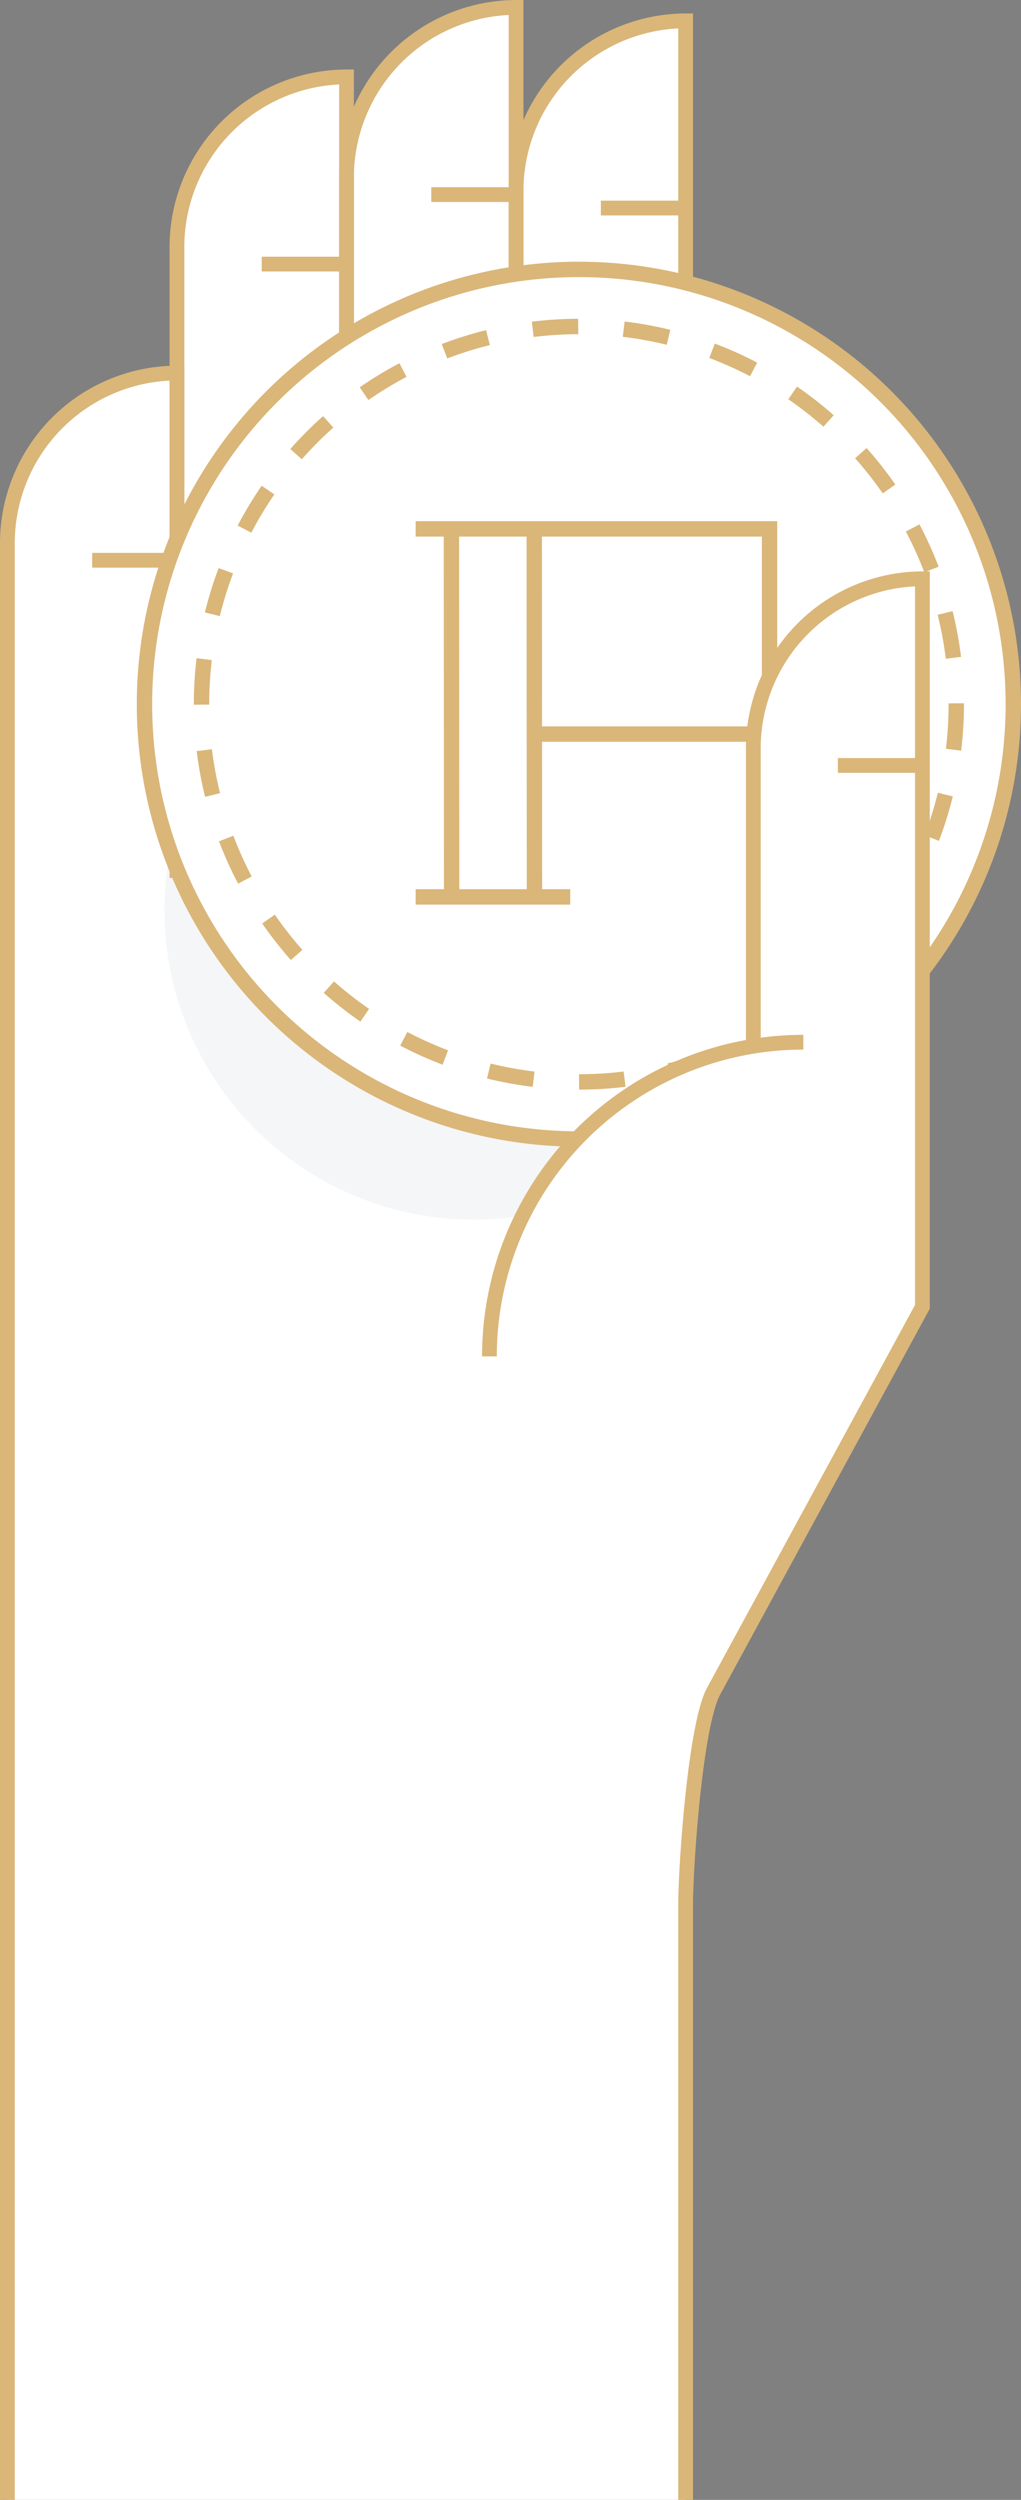
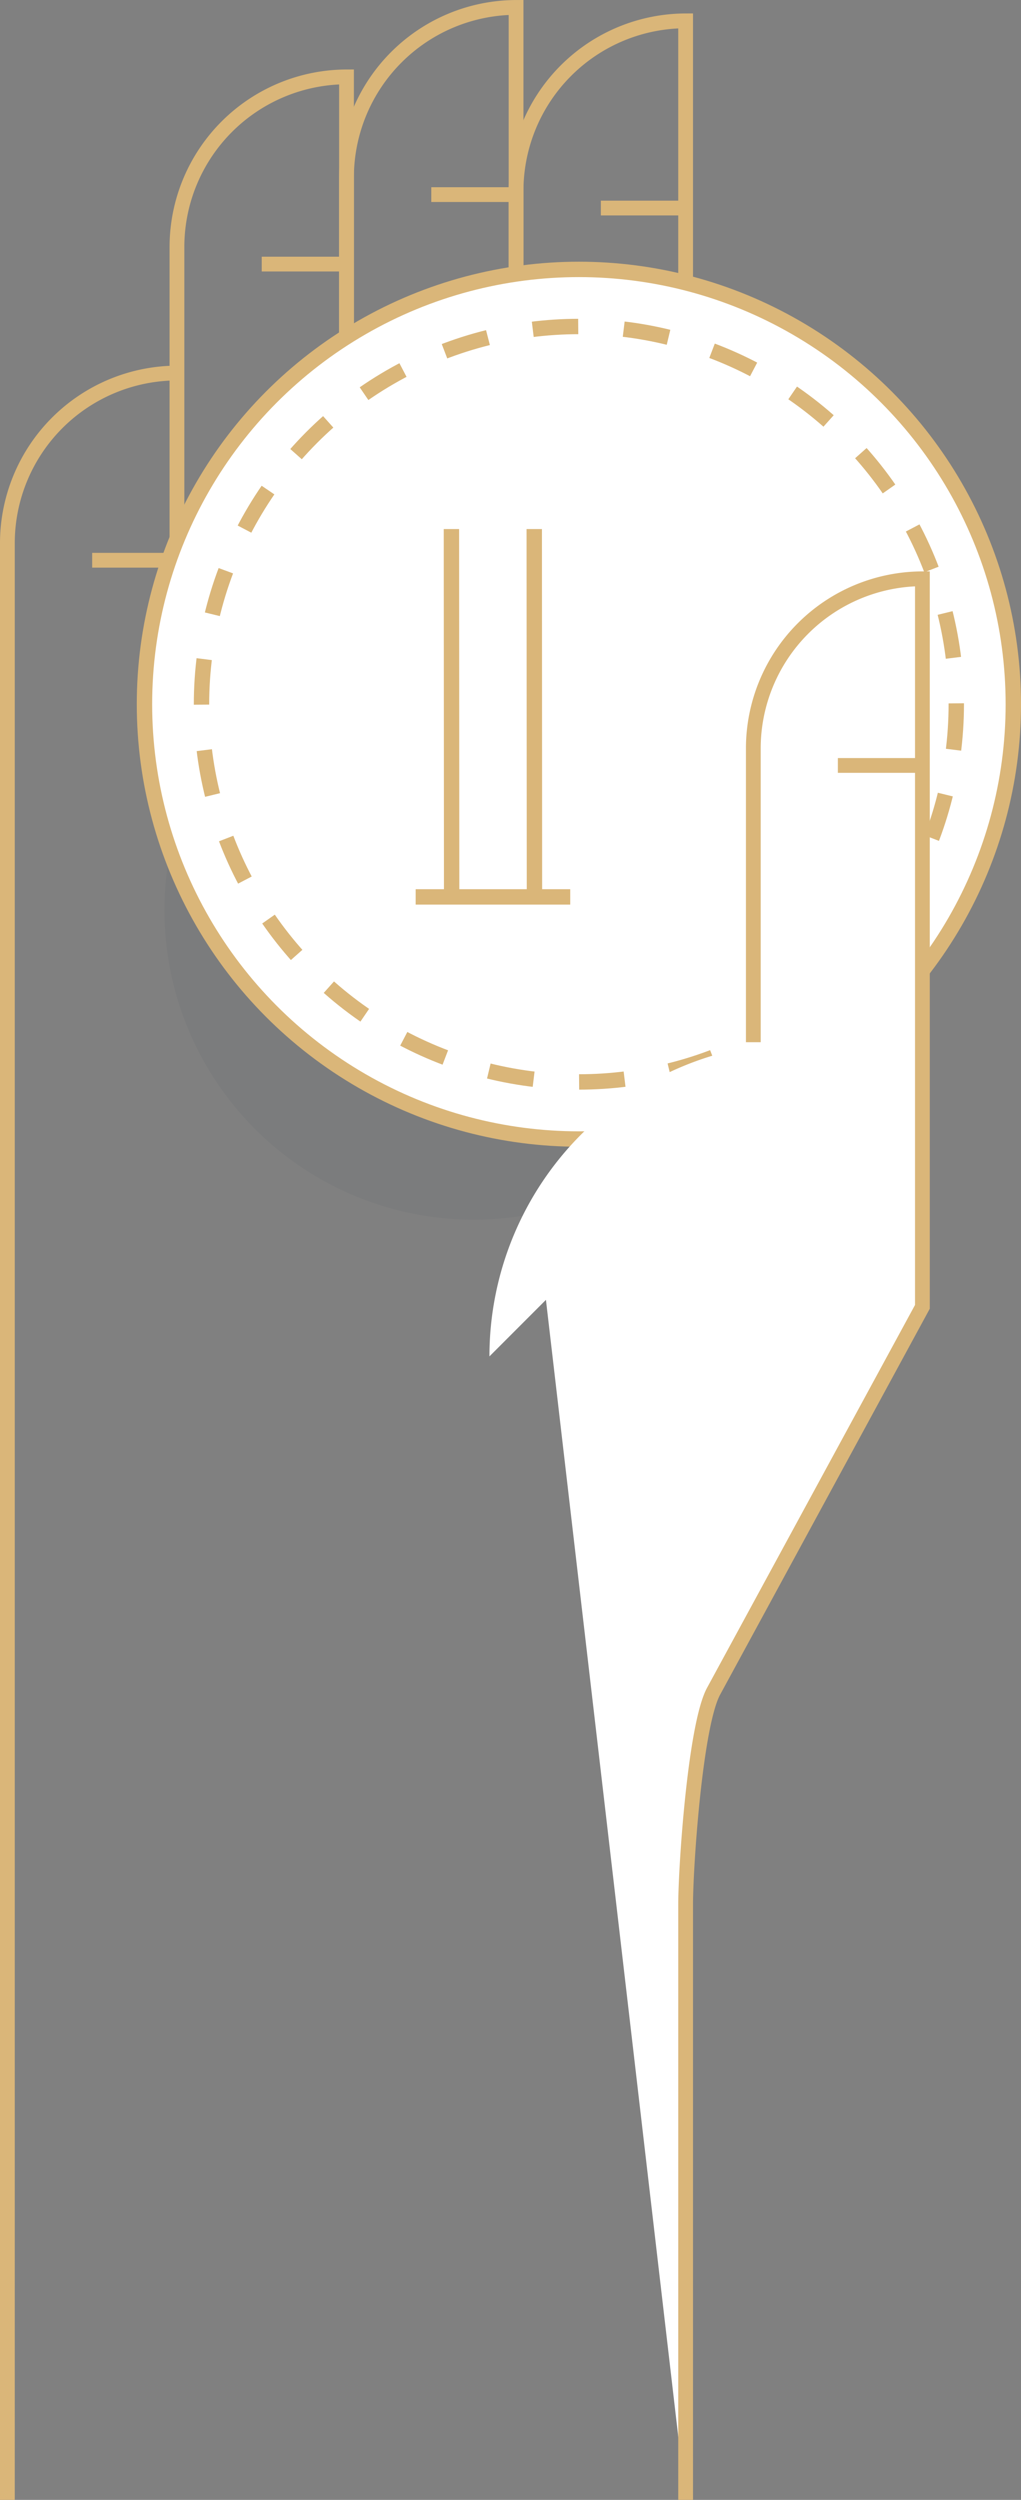
<svg xmlns="http://www.w3.org/2000/svg" viewBox="0 0 79.515 194.517">
  <rect x="0" y="0" width="79.515" height="194.517" fill="#808080" stroke="none" />
  <title>how-dist-hand2</title>
-   <path d="M40.191,14.825V.577A13.244,13.244,0,0,0,26.986,13.782V5.982A13.244,13.244,0,0,0,13.781,19.188V52.776h0l-0-23.749A13.244,13.244,0,0,0,.575,42.232L.575,194.516H53.396V1.622A13.244,13.244,0,0,0,40.191,14.825Z" style="fill:#fff" />
  <circle cx="36.89" cy="70.821" r="24.081" style="fill:#042a3e;opacity:0.04;isolation:isolate" />
  <path d="M40.191,57.09,40.191,14.827A13.244,13.244,0,0,1,53.396,1.622h0l0,72.948" style="fill:none;stroke:#dab679;stroke-miterlimit:10;stroke-width:1.15px" />
  <line x1="53.396" y1="16.188" x2="46.794" y2="16.188" style="fill:none;stroke:#dab679;stroke-miterlimit:10;stroke-width:1.15px" />
-   <path d="M40.191,27.39" style="fill:none;stroke:#dab679;stroke-miterlimit:10;stroke-width:1.15px" />
  <path d="M13.781,66.345l-0-47.157A13.244,13.244,0,0,1,26.986,5.982h0l0,55.468" style="fill:none;stroke:#dab679;stroke-miterlimit:10;stroke-width:1.15px" />
  <line x1="26.986" y1="20.549" x2="20.383" y2="20.549" style="fill:none;stroke:#dab679;stroke-miterlimit:10;stroke-width:1.15px" />
  <path d="M13.781,31.751" style="fill:none;stroke:#dab679;stroke-miterlimit:10;stroke-width:1.15px" />
-   <path d="M.575,194.516.575,42.232A13.244,13.244,0,0,1,13.78,29.027h0l0,39.286" style="fill:none;stroke:#dab679;stroke-miterlimit:10;stroke-width:1.15px" />
+   <path d="M.575,194.516.575,42.232A13.244,13.244,0,0,1,13.78,29.027h0" style="fill:none;stroke:#dab679;stroke-miterlimit:10;stroke-width:1.15px" />
  <line x1="13.78" y1="43.593" x2="7.178" y2="43.593" style="fill:none;stroke:#dab679;stroke-miterlimit:10;stroke-width:1.15px" />
  <path d="M.575,54.795" style="fill:none;stroke:#dab679;stroke-miterlimit:10;stroke-width:1.15px" />
  <path d="M26.986,60.939l-0-47.157A13.244,13.244,0,0,1,40.191.577h0l0,60.362" style="fill:none;stroke:#dab679;stroke-miterlimit:10;stroke-width:1.15px" />
  <line x1="40.191" y1="15.143" x2="33.589" y2="15.143" style="fill:none;stroke:#dab679;stroke-miterlimit:10;stroke-width:1.15px" />
  <path d="M26.986,26.345" style="fill:none;stroke:#dab679;stroke-miterlimit:10;stroke-width:1.15px" />
  <circle cx="45.084" cy="54.795" r="33.833" style="fill:#fff" />
  <circle cx="45.084" cy="54.795" r="33.833" style="fill:none;stroke:#dab679;stroke-miterlimit:10;stroke-width:1.198px" />
  <circle cx="45.084" cy="54.795" r="29.391" style="fill:none;stroke:#dab679;stroke-miterlimit:10;stroke-width:1.198px;stroke-dasharray:3.55,3.55" />
-   <polyline points="32.37 41.153 59.932 41.153 59.932 57.12 41.615 57.12" style="fill:none;stroke:#dab679;stroke-miterlimit:10;stroke-width:1.198px" />
  <line x1="41.607" y1="41.165" x2="41.623" y2="69.792" style="fill:none;stroke:#dab679;stroke-miterlimit:10;stroke-width:1.198px" />
  <line x1="32.371" y1="69.788" x2="44.41" y2="69.788" style="fill:none;stroke:#dab679;stroke-miterlimit:10;stroke-width:1.198px" />
  <line x1="35.157" y1="41.165" x2="35.174" y2="69.792" style="fill:none;stroke:#dab679;stroke-miterlimit:10;stroke-width:1.198px" />
  <path d="M.575,101.685" style="fill:none;stroke:#dab679;stroke-miterlimit:10;stroke-width:1.15px" />
  <line x1="71.836" y1="59.56" x2="65.252" y2="59.56" style="fill:none" />
  <path d="M38.117,105.542A24.447,24.447,0,0,1,62.564,81.095" style="fill:#fff" />
  <path d="M53.396,194.516V148.208c0-2.995.749-13.985,2.18-16.616l16.26-29.907-0-56.65h0A13.207,13.207,0,0,0,58.668,58.203l0,22.892L47.642,86.183l-6.036,7.135" style="fill:#fff" />
  <line x1="71.836" y1="59.56" x2="65.252" y2="59.56" style="fill:none;stroke:#dab679;stroke-miterlimit:10;stroke-width:1.15px" />
-   <path d="M38.117,105.542A24.447,24.447,0,0,1,62.564,81.095" style="fill:none;stroke:#dab679;stroke-miterlimit:10;stroke-width:1.15px" />
  <path d="M58.668,81.095,58.668,58.203a13.207,13.207,0,0,1,13.168-13.168h0l0,56.65-16.26,29.907c-1.431,2.631-2.18,13.621-2.18,16.616V194.517" style="fill:none;stroke:#dab679;stroke-miterlimit:10;stroke-width:1.15px" />
</svg>